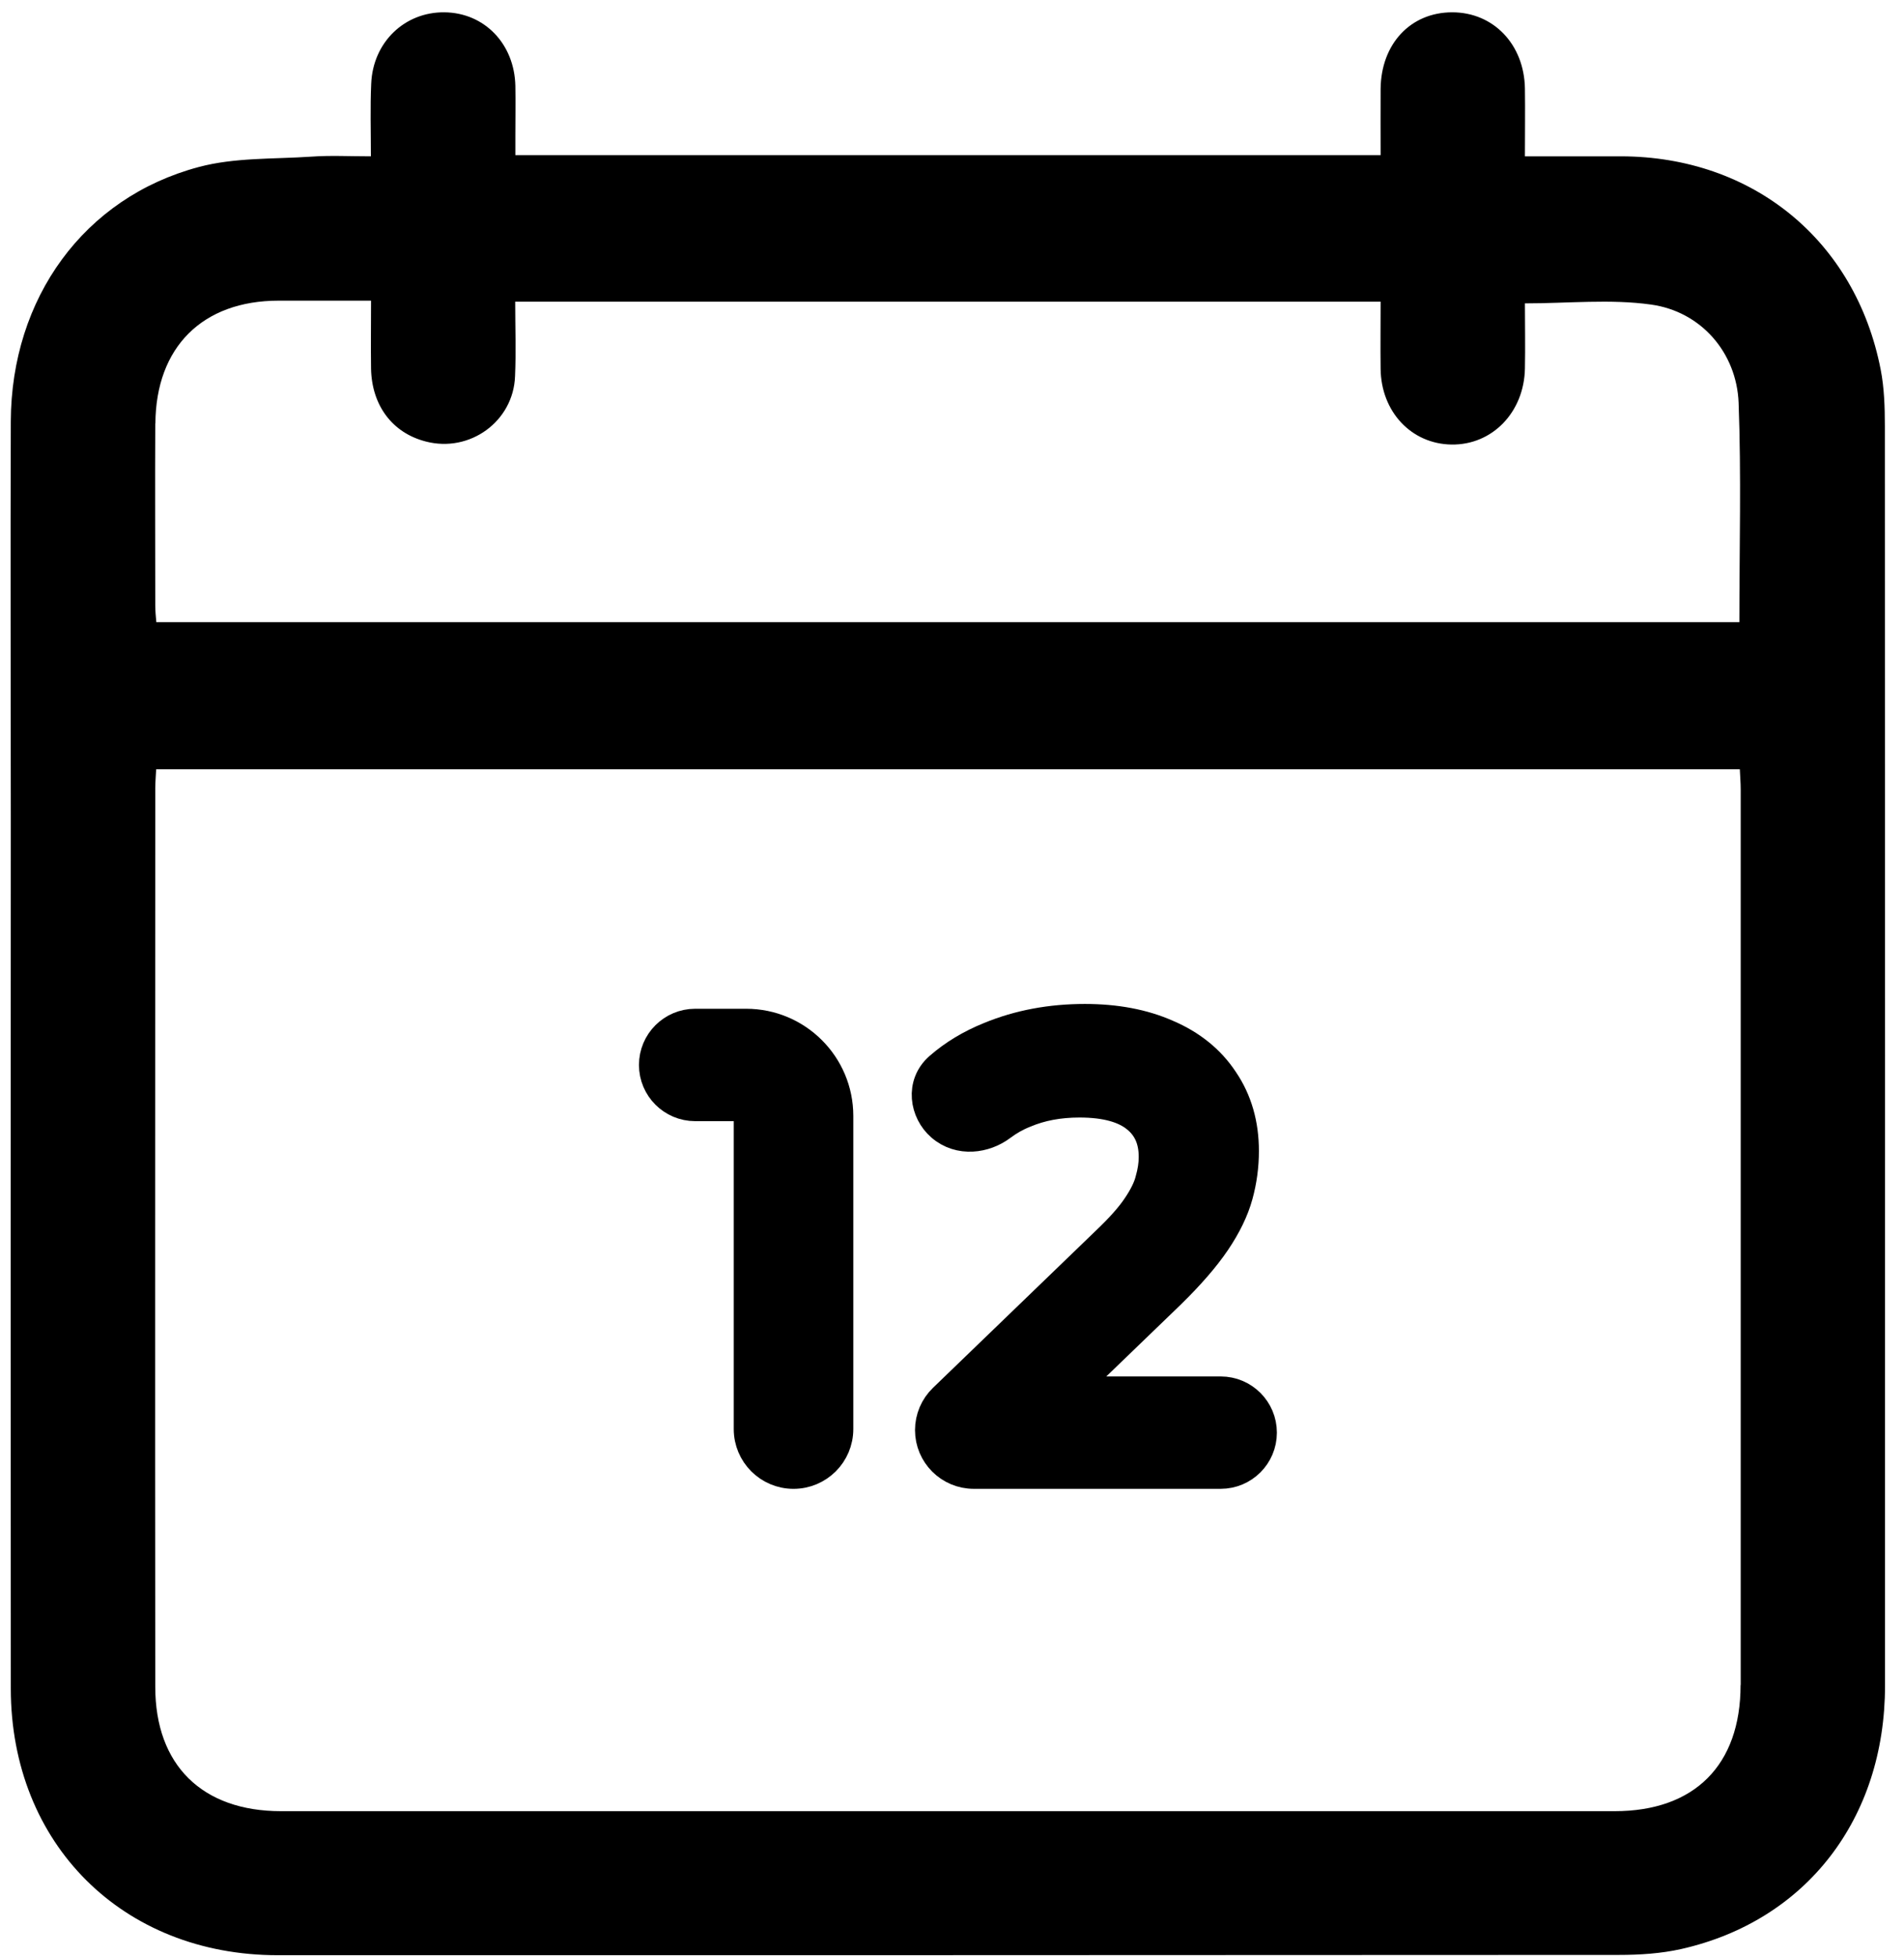
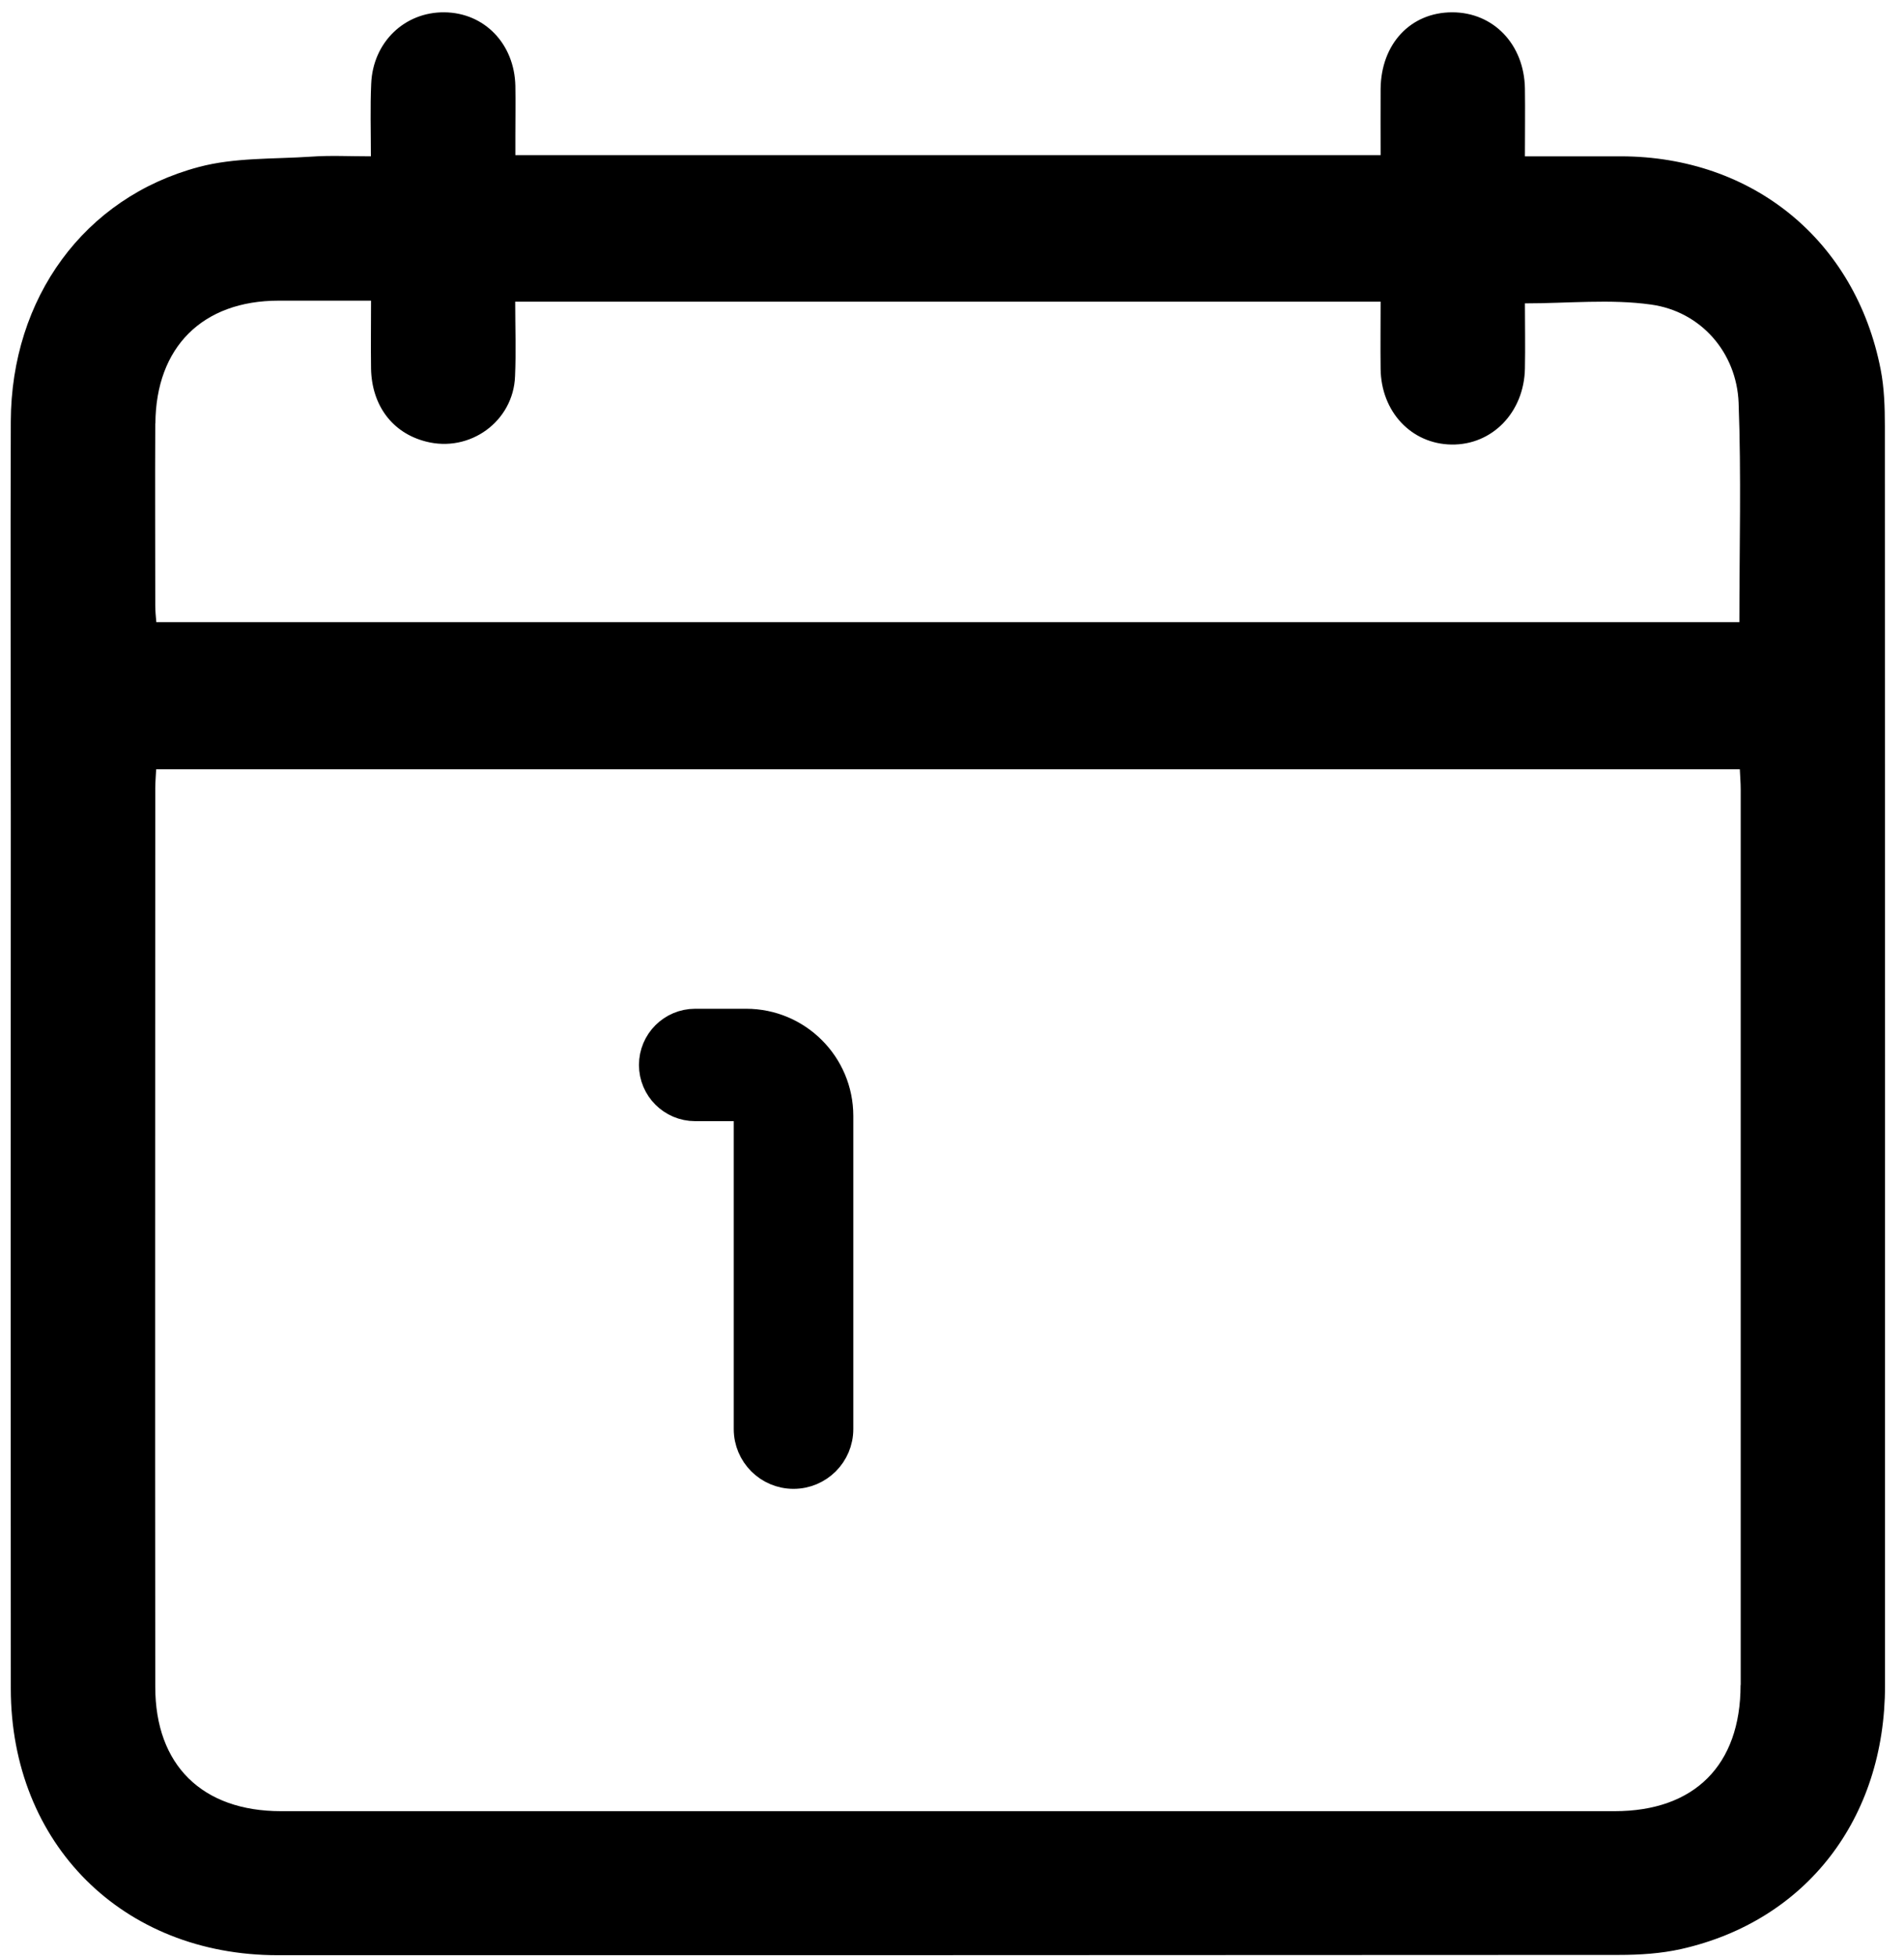
<svg xmlns="http://www.w3.org/2000/svg" width="73" height="75" viewBox="0 0 73 75" fill="none">
  <path d="M72.266 16.332C72.266 15.611 72.243 14.867 72.105 14.163C71.141 9.224 67.207 6.005 62.158 5.993H58.466C58.466 5.076 58.478 4.234 58.466 3.391C58.437 1.695 57.254 0.472 55.679 0.472C54.081 0.472 52.95 1.683 52.933 3.409C52.927 4.245 52.933 5.087 52.933 5.947H19.759V5.186C19.759 4.557 19.77 3.922 19.759 3.293C19.724 1.683 18.576 0.489 17.041 0.472C15.513 0.455 14.295 1.62 14.232 3.212C14.191 4.107 14.22 5.001 14.22 5.993C13.389 5.993 12.662 5.953 11.941 6.005C10.493 6.103 8.993 6.034 7.62 6.403C3.218 7.574 0.431 11.434 0.414 16.153C0.397 21.219 0.414 26.284 0.414 31.356C0.408 42.485 0.408 53.614 0.414 64.738C0.42 70.692 4.706 74.955 10.649 74.955C27.79 74.955 44.931 74.955 62.072 74.944C62.868 74.944 63.682 74.892 64.455 74.719C69.249 73.64 72.272 69.722 72.272 64.622C72.278 48.526 72.272 32.429 72.266 16.332ZM5.958 16.234C5.976 13.309 7.764 11.526 10.684 11.526C11.82 11.526 12.963 11.526 14.226 11.526C14.226 12.415 14.214 13.274 14.226 14.134C14.255 15.547 15.045 16.598 16.326 16.926C18.011 17.365 19.684 16.159 19.747 14.422C19.788 13.482 19.753 12.541 19.753 11.566H52.933C52.933 12.449 52.922 13.292 52.933 14.134C52.95 15.784 54.11 17.019 55.651 17.042C57.208 17.065 58.431 15.813 58.466 14.134C58.483 13.292 58.466 12.449 58.466 11.63C60.128 11.63 61.743 11.457 63.301 11.676C65.216 11.941 66.584 13.517 66.659 15.444C66.763 18.224 66.688 21.011 66.688 23.85H5.993C5.976 23.642 5.953 23.428 5.953 23.215C5.953 20.89 5.941 18.565 5.953 16.234H5.958ZM66.734 64.599C66.734 67.674 64.962 69.434 61.905 69.434H10.776C7.753 69.434 5.953 67.668 5.953 64.668C5.941 53.176 5.953 41.689 5.953 30.196C5.953 29.983 5.976 29.763 5.987 29.492H66.705C66.716 29.752 66.739 30.011 66.739 30.271C66.739 41.712 66.739 53.158 66.739 64.599H66.734Z" fill="black" />
-   <path d="M42.393 47.616L42.393 47.616L42.389 47.62L36.171 53.62C35.844 53.935 35.659 54.37 35.659 54.825C35.659 55.749 36.409 56.499 37.334 56.499H46.802C47.673 56.499 48.379 55.793 48.379 54.922C48.379 54.051 47.673 53.345 46.802 53.345H40.986L44.869 49.6L44.869 49.6L44.872 49.597C45.608 48.876 46.189 48.21 46.602 47.599C47.01 46.995 47.303 46.4 47.462 45.818C47.614 45.263 47.69 44.699 47.69 44.126C47.69 43.107 47.434 42.194 46.902 41.413C46.389 40.636 45.661 40.056 44.744 39.664C43.828 39.258 42.773 39.065 41.594 39.065C40.285 39.065 39.068 39.291 37.95 39.751C37.216 40.047 36.569 40.435 36.017 40.918C35.275 41.567 35.456 42.626 36.087 43.172C36.792 43.784 37.769 43.631 38.39 43.162C38.664 42.955 38.959 42.788 39.279 42.661L39.279 42.661L39.289 42.657C39.898 42.399 40.594 42.265 41.387 42.265C42.436 42.265 43.135 42.489 43.575 42.848L43.939 42.401L43.575 42.848C44.008 43.202 44.236 43.681 44.236 44.356C44.236 44.631 44.192 44.929 44.098 45.252L44.096 45.26L44.094 45.268C44.024 45.536 43.868 45.866 43.6 46.262L43.6 46.262L43.597 46.266C43.355 46.629 42.961 47.078 42.393 47.616Z" fill="black" stroke="black" stroke-width="1.154" />
  <path d="M26.653 42.404H28.709V54.785C28.709 55.732 29.477 56.5 30.424 56.5C31.371 56.5 32.139 55.732 32.139 54.785V42.781C32.139 40.831 30.558 39.249 28.607 39.249H26.653C25.782 39.249 25.075 39.955 25.075 40.827C25.075 41.697 25.782 42.404 26.653 42.404Z" fill="black" stroke="black" stroke-width="1.154" />
</svg>